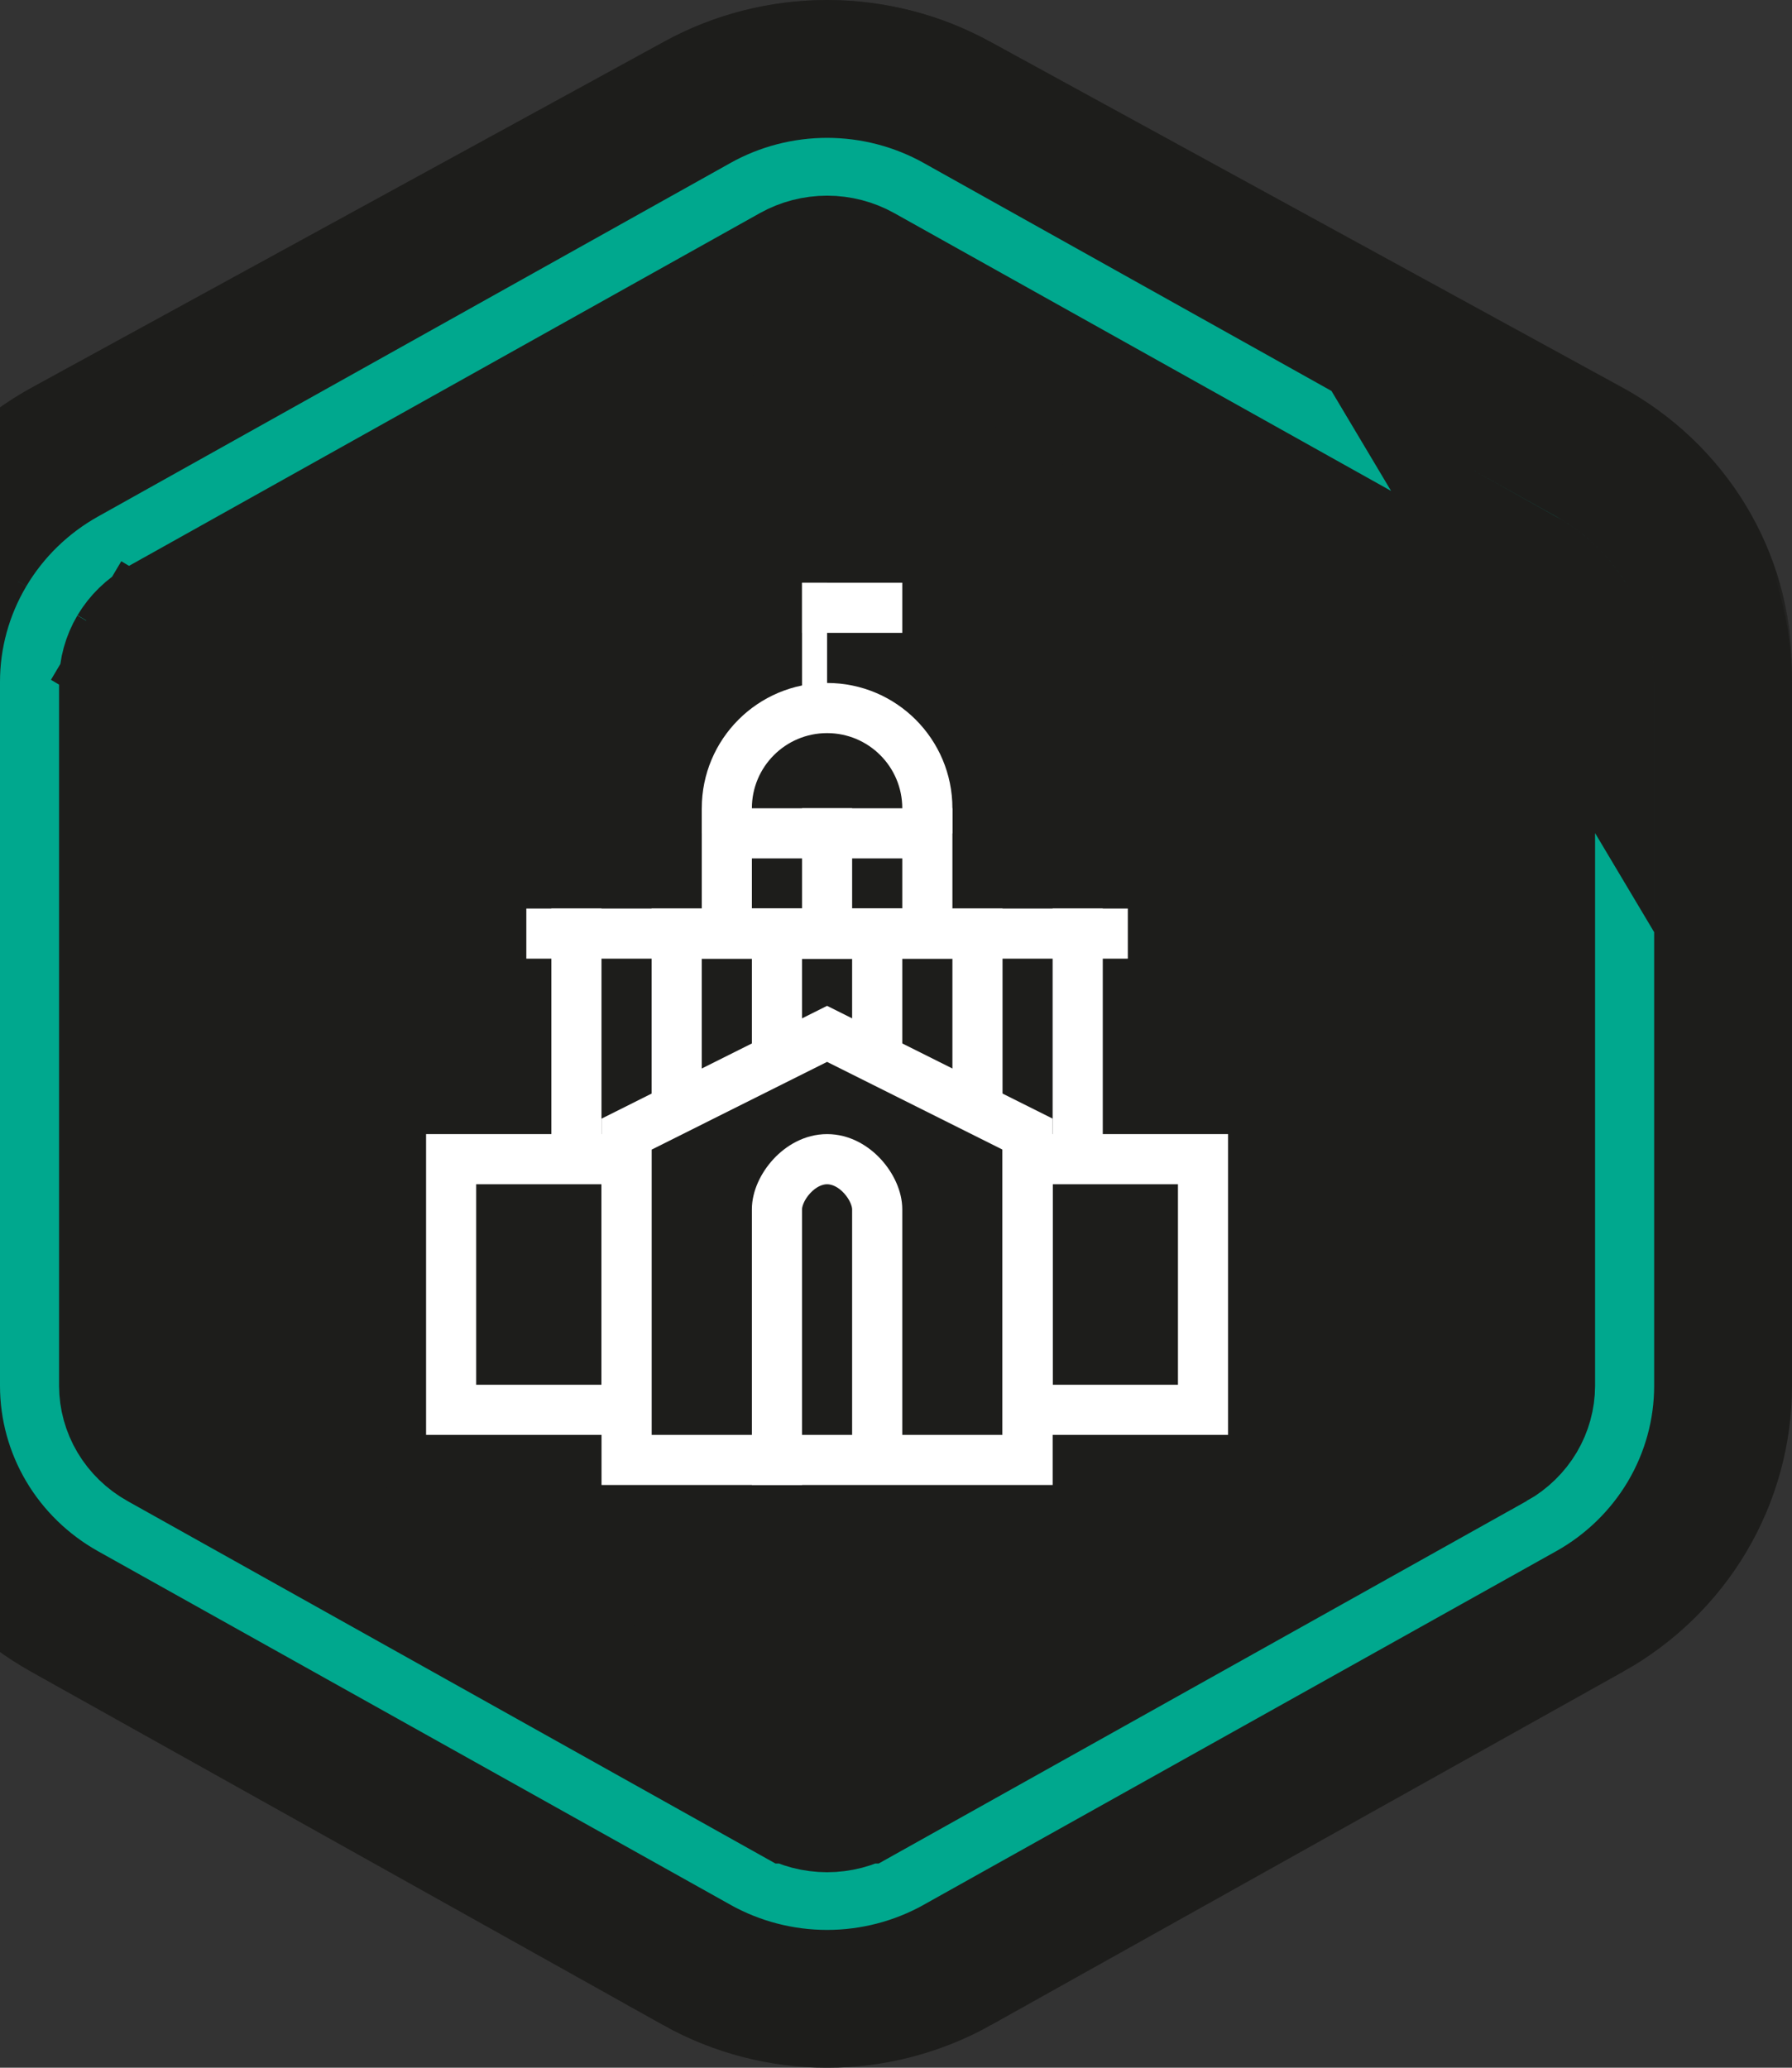
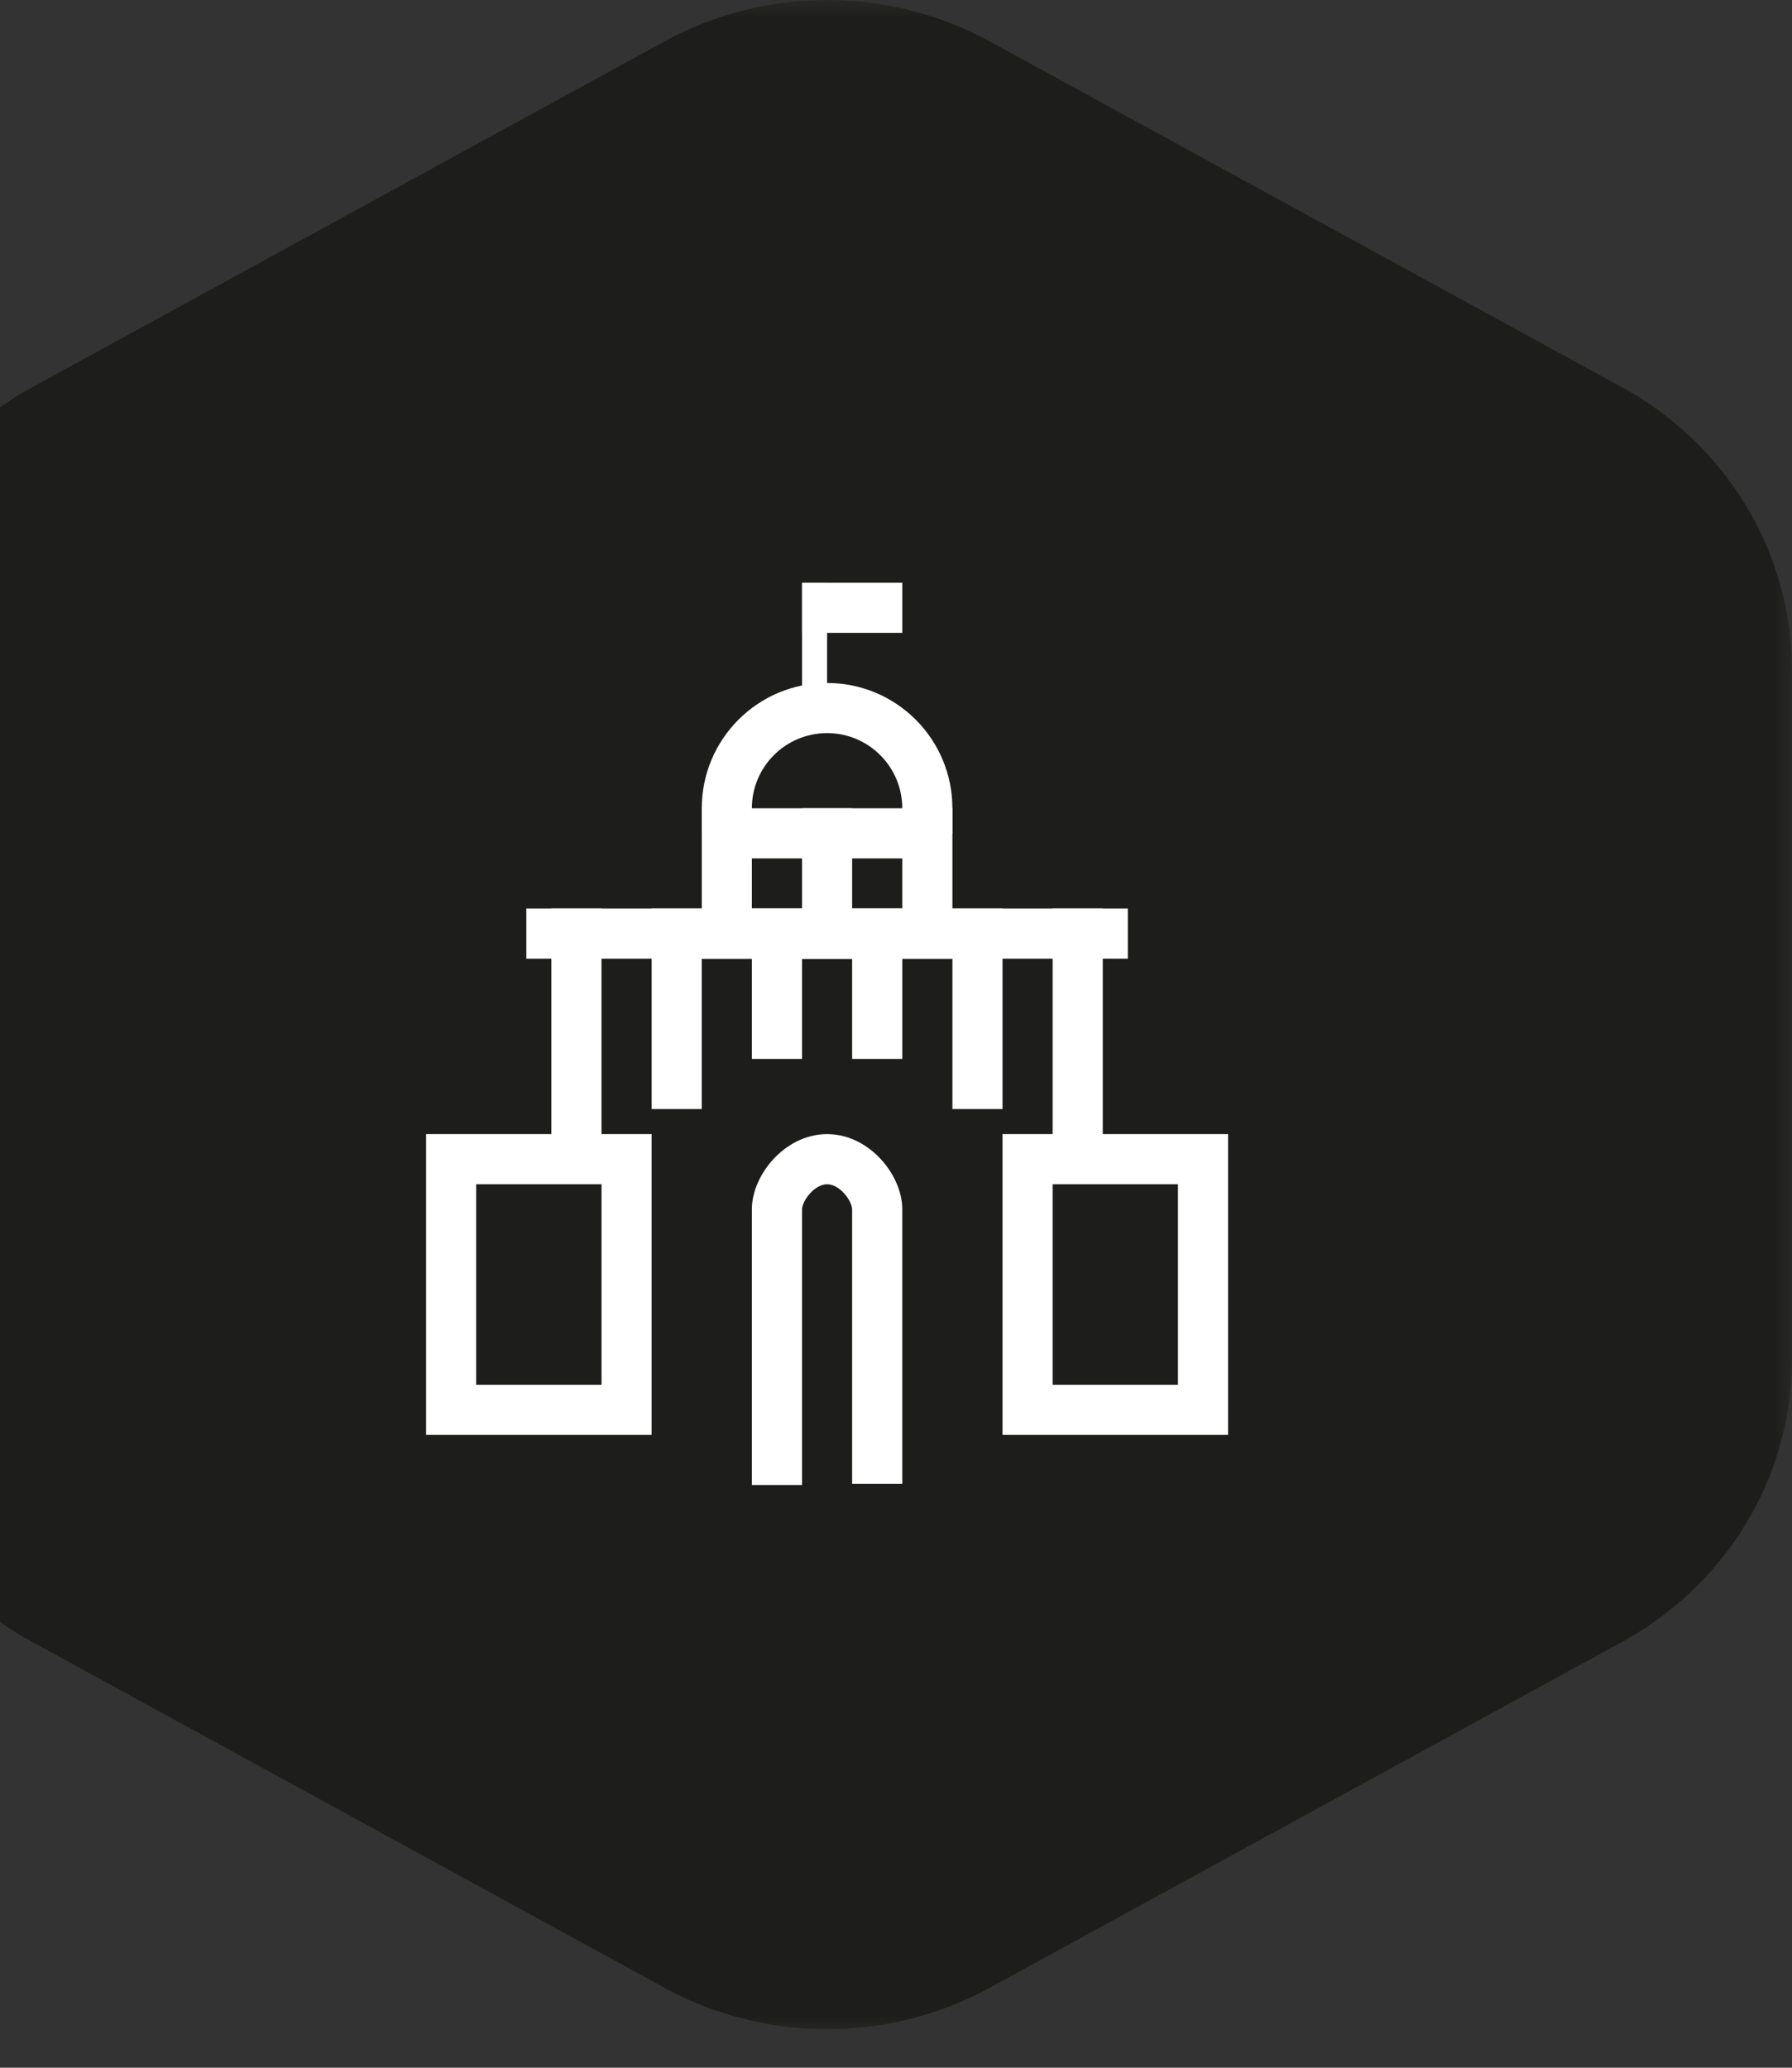
<svg xmlns="http://www.w3.org/2000/svg" width="52" height="60" viewBox="0 0 52 60" fill="none">
  <rect x="0" y="0" width="52" height="60" fill="#333333" stroke="none" />
  <mask id="path-1-outside-1_3113_153283" maskUnits="userSpaceOnUse" x="-4" y="0" width="56" height="59" fill="black">
    <rect fill="white" x="-4" width="56" height="59" />
    <path d="M8.15392e-07 19.449V39.433C-0.001 40.387 0.263 41.324 0.762 42.149C1.262 42.974 1.981 43.658 2.847 44.131L21.197 54.169C22.051 54.636 23.017 54.881 24 54.881C24.983 54.881 25.949 54.636 26.803 54.169L45.154 44.131C46.019 43.658 46.738 42.974 47.238 42.149C47.737 41.324 48 40.386 48 39.433V19.449C48 18.495 47.737 17.558 47.237 16.733C46.738 15.908 46.019 15.225 45.154 14.751L26.803 4.713C25.949 4.246 24.983 4 24 4C23.017 4 22.051 4.246 21.197 4.713L2.847 14.751C1.982 15.224 1.263 15.908 0.763 16.733C0.263 17.558 -0 18.495 8.15392e-07 19.449Z" />
  </mask>
  <path d="M8.15392e-07 19.449V39.433C-0.001 40.387 0.263 41.324 0.762 42.149C1.262 42.974 1.981 43.658 2.847 44.131L21.197 54.169C22.051 54.636 23.017 54.881 24 54.881C24.983 54.881 25.949 54.636 26.803 54.169L45.154 44.131C46.019 43.658 46.738 42.974 47.238 42.149C47.737 41.324 48 40.386 48 39.433V19.449C48 18.495 47.737 17.558 47.237 16.733C46.738 15.908 46.019 15.225 45.154 14.751L26.803 4.713C25.949 4.246 24.983 4 24 4C23.017 4 22.051 4.246 21.197 4.713L2.847 14.751C1.982 15.224 1.263 15.908 0.763 16.733C0.263 17.558 -0 18.495 8.15392e-07 19.449Z" fill="#1D1D1B" />
  <path d="M8.15392e-07 39.433L4 39.435V39.433H8.15392e-07ZM2.847 44.131L4.766 40.622L4.766 40.621L2.847 44.131ZM21.197 54.169L23.117 50.66L23.117 50.659L21.197 54.169ZM24 54.881V50.881V54.881ZM26.803 54.169L24.883 50.659L24.883 50.66L26.803 54.169ZM45.154 44.131L47.074 47.64L47.075 47.64L45.154 44.131ZM48 39.433H44V39.435L48 39.433ZM48 19.449L44 19.448V19.449H48ZM45.154 14.751L47.075 11.242L47.074 11.242L45.154 14.751ZM26.803 4.713L24.883 8.222L24.883 8.222L26.803 4.713ZM24 4V0V4ZM21.197 4.713L23.117 8.222L23.117 8.222L21.197 4.713ZM2.847 14.751L4.766 18.261L4.766 18.26L2.847 14.751ZM-4 19.449V39.433H4V19.449H-4ZM-4 39.431C-4.001 41.125 -3.533 42.778 -2.659 44.222L4.184 40.076C4.058 39.869 4 39.649 4 39.435L-4 39.431ZM-2.659 44.222C-1.785 45.663 -0.542 46.837 0.927 47.641L4.766 40.621C4.505 40.479 4.31 40.285 4.184 40.076L-2.659 44.222ZM0.927 47.64L19.278 57.678L23.117 50.659L4.766 40.622L0.927 47.64ZM19.277 57.678C20.726 58.47 22.353 58.881 24 58.881V50.881C23.681 50.881 23.376 50.801 23.117 50.66L19.277 57.678ZM24 58.881C25.647 58.881 27.274 58.47 28.723 57.678L24.883 50.66C24.624 50.801 24.319 50.881 24 50.881V58.881ZM28.722 57.678L47.074 47.64L43.235 40.622L24.883 50.659L28.722 57.678ZM47.075 47.64C48.543 46.836 49.786 45.663 50.659 44.221L43.816 40.076C43.69 40.285 43.495 40.479 43.234 40.622L47.075 47.64ZM50.659 44.221C51.533 42.778 52.001 41.125 52 39.431L44 39.435C44 39.648 43.942 39.869 43.816 40.076L50.659 44.221ZM52 39.433V19.449H44V39.433H52ZM52 19.45C52 17.756 51.532 16.103 50.659 14.661L43.816 18.806C43.942 19.013 44 19.234 44 19.448L52 19.45ZM50.659 14.661C49.785 13.22 48.543 12.046 47.075 11.242L43.233 18.26C43.495 18.403 43.69 18.597 43.816 18.806L50.659 14.661ZM47.074 11.242L28.723 1.203L24.883 8.222L43.235 18.261L47.074 11.242ZM28.723 1.204C27.274 0.411 25.647 0 24 0V8C24.319 8 24.624 8.08 24.883 8.222L28.723 1.204ZM24 0C22.353 0 20.726 0.411 19.277 1.204L23.117 8.222C23.376 8.08 23.681 8 24 8V0ZM19.277 1.204L0.927 11.242L4.766 18.26L23.117 8.222L19.277 1.204ZM0.927 11.242C-0.542 12.045 -1.785 13.219 -2.658 14.66L4.184 18.806C4.31 18.598 4.505 18.403 4.766 18.261L0.927 11.242ZM-2.658 14.66C-3.533 16.103 -4.001 17.756 -4 19.45L4 19.447C4 19.234 4.058 19.013 4.184 18.806L-2.658 14.66Z" fill="#1D1D1B" mask="url(#path-1-outside-1_3113_153283)" />
-   <path d="M50 40.212V19.79V19.789C50 18.453 49.64 17.144 48.958 15.994C48.277 14.844 47.3 13.896 46.131 13.242L46.13 13.242L27.779 2.983L27.778 2.982C26.625 2.338 25.323 2.001 24 2L24 2C22.677 2.001 21.375 2.338 20.222 2.982L20.221 2.983L1.87 13.242L1.87 13.242C0.7 13.896 -0.277 14.844 -0.958 15.994L0.511 16.864L-0.958 15.994C-1.64 17.144 -2.001 18.453 -2 19.789C-2 19.789 -2 19.79 -2 19.79V40.213C-2 41.548 -1.64 42.858 -0.958 44.008L0.511 43.137L-0.958 44.008C-0.276 45.158 0.701 46.105 1.87 46.759L1.87 46.759L20.221 57.018L20.221 57.019C21.375 57.663 22.677 58.001 24 58.001C25.323 58.001 26.625 57.663 27.779 57.019L27.779 57.018L46.13 46.759L46.131 46.759C47.3 46.105 48.276 45.157 48.958 44.008C49.639 42.858 50 41.548 50 40.213C50 40.212 50 40.212 50 40.212ZM4.674 18.191C4.675 18.191 4.675 18.191 4.675 18.191L23.024 7.931C23.024 7.931 23.024 7.931 23.024 7.931C23.319 7.766 23.655 7.678 24 7.678C24.345 7.678 24.681 7.766 24.976 7.931C24.976 7.931 24.976 7.931 24.976 7.931L43.325 18.191C43.325 18.191 43.326 18.191 43.326 18.191C43.624 18.359 43.867 18.597 44.033 18.877C44.199 19.158 44.285 19.473 44.286 19.791V40.21C44.285 40.528 44.199 40.843 44.033 41.124C43.866 41.404 43.624 41.642 43.326 41.81C43.326 41.81 43.325 41.81 43.325 41.81L24.977 52.074C24.976 52.074 24.976 52.074 24.976 52.074C24.681 52.239 24.345 52.327 24 52.327C23.655 52.327 23.319 52.239 23.024 52.074C23.024 52.074 23.024 52.074 23.023 52.074L4.675 41.81C4.377 41.643 4.134 41.405 3.967 41.124C3.801 40.844 3.715 40.529 3.714 40.211V19.791C3.715 19.473 3.801 19.158 3.967 18.877L2.499 18.006L3.967 18.877C4.134 18.597 4.376 18.358 4.674 18.191ZM46 19.788V19.789L44.178 16.733C44.73 17.042 45.184 17.482 45.501 18.007C45.507 18.015 45.512 18.024 45.517 18.033C45.835 18.569 46 19.175 46 19.788Z" fill="#00A88E" stroke="#1D1D1B" stroke-width="4" />
  <path d="M24 16.909H23.273V20.546H24V16.909Z" fill="white" />
  <path d="M26.182 16.909H23.273V18.364H26.182V16.909Z" fill="white" />
  <path fill-rule="evenodd" clip-rule="evenodd" d="M24 21.273C22.795 21.273 21.818 22.249 21.818 23.454V24.182H20.364V23.454C20.364 21.446 21.992 19.818 24 19.818C26.009 19.818 27.637 21.446 27.637 23.454V24.182H26.182V23.454C26.182 22.249 25.205 21.273 24 21.273Z" fill="white" />
  <path fill-rule="evenodd" clip-rule="evenodd" d="M20.364 23.454H27.637V27.818H20.364V23.454ZM21.818 24.909V26.364H26.182V24.909H21.818Z" fill="white" />
  <path fill-rule="evenodd" clip-rule="evenodd" d="M24.727 23.454V27.818H23.273V23.454H24.727Z" fill="white" />
  <path fill-rule="evenodd" clip-rule="evenodd" d="M12.364 32.909H18.909V41.636H12.364V32.909ZM13.818 34.364V40.182H17.455V34.364H13.818Z" fill="white" />
  <path fill-rule="evenodd" clip-rule="evenodd" d="M29.091 32.909H35.636V41.636H29.091V32.909ZM30.545 34.364V40.182H34.182V34.364H30.545Z" fill="white" />
  <path fill-rule="evenodd" clip-rule="evenodd" d="M15.273 26.364L32.727 26.364V27.818L15.273 27.818V26.364Z" fill="white" />
  <path fill-rule="evenodd" clip-rule="evenodd" d="M17.454 26.364V33.636H16V26.364H17.454Z" fill="white" />
  <path fill-rule="evenodd" clip-rule="evenodd" d="M20.364 26.364V32.182H18.909V26.364H20.364Z" fill="white" />
  <path fill-rule="evenodd" clip-rule="evenodd" d="M23.273 26.364V30.727H21.818V26.364H23.273Z" fill="white" />
  <path fill-rule="evenodd" clip-rule="evenodd" d="M26.182 26.364V30.727H24.727V26.364H26.182Z" fill="white" />
  <path fill-rule="evenodd" clip-rule="evenodd" d="M29.091 26.364V32.182H27.637V26.364H29.091Z" fill="white" />
  <path fill-rule="evenodd" clip-rule="evenodd" d="M32 26.364V33.636H30.545V26.364H32Z" fill="white" />
-   <path fill-rule="evenodd" clip-rule="evenodd" d="M24 29.187L30.546 32.46V43.091H17.455V32.46L24 29.187ZM18.909 33.359V41.636H29.091V33.359L24 30.813L18.909 33.359Z" fill="white" />
  <path fill-rule="evenodd" clip-rule="evenodd" d="M23.509 34.625C23.332 34.817 23.273 35.013 23.273 35.091V43.091H21.818V35.091C21.818 34.552 22.088 34.021 22.439 33.639C22.797 33.25 23.342 32.909 24 32.909C24.663 32.909 25.209 33.252 25.567 33.644C25.916 34.026 26.182 34.557 26.182 35.091V43.057H24.727V35.091C24.727 35.014 24.669 34.818 24.493 34.626C24.326 34.442 24.144 34.364 24 34.364C23.86 34.364 23.678 34.441 23.509 34.625Z" fill="white" />
</svg>